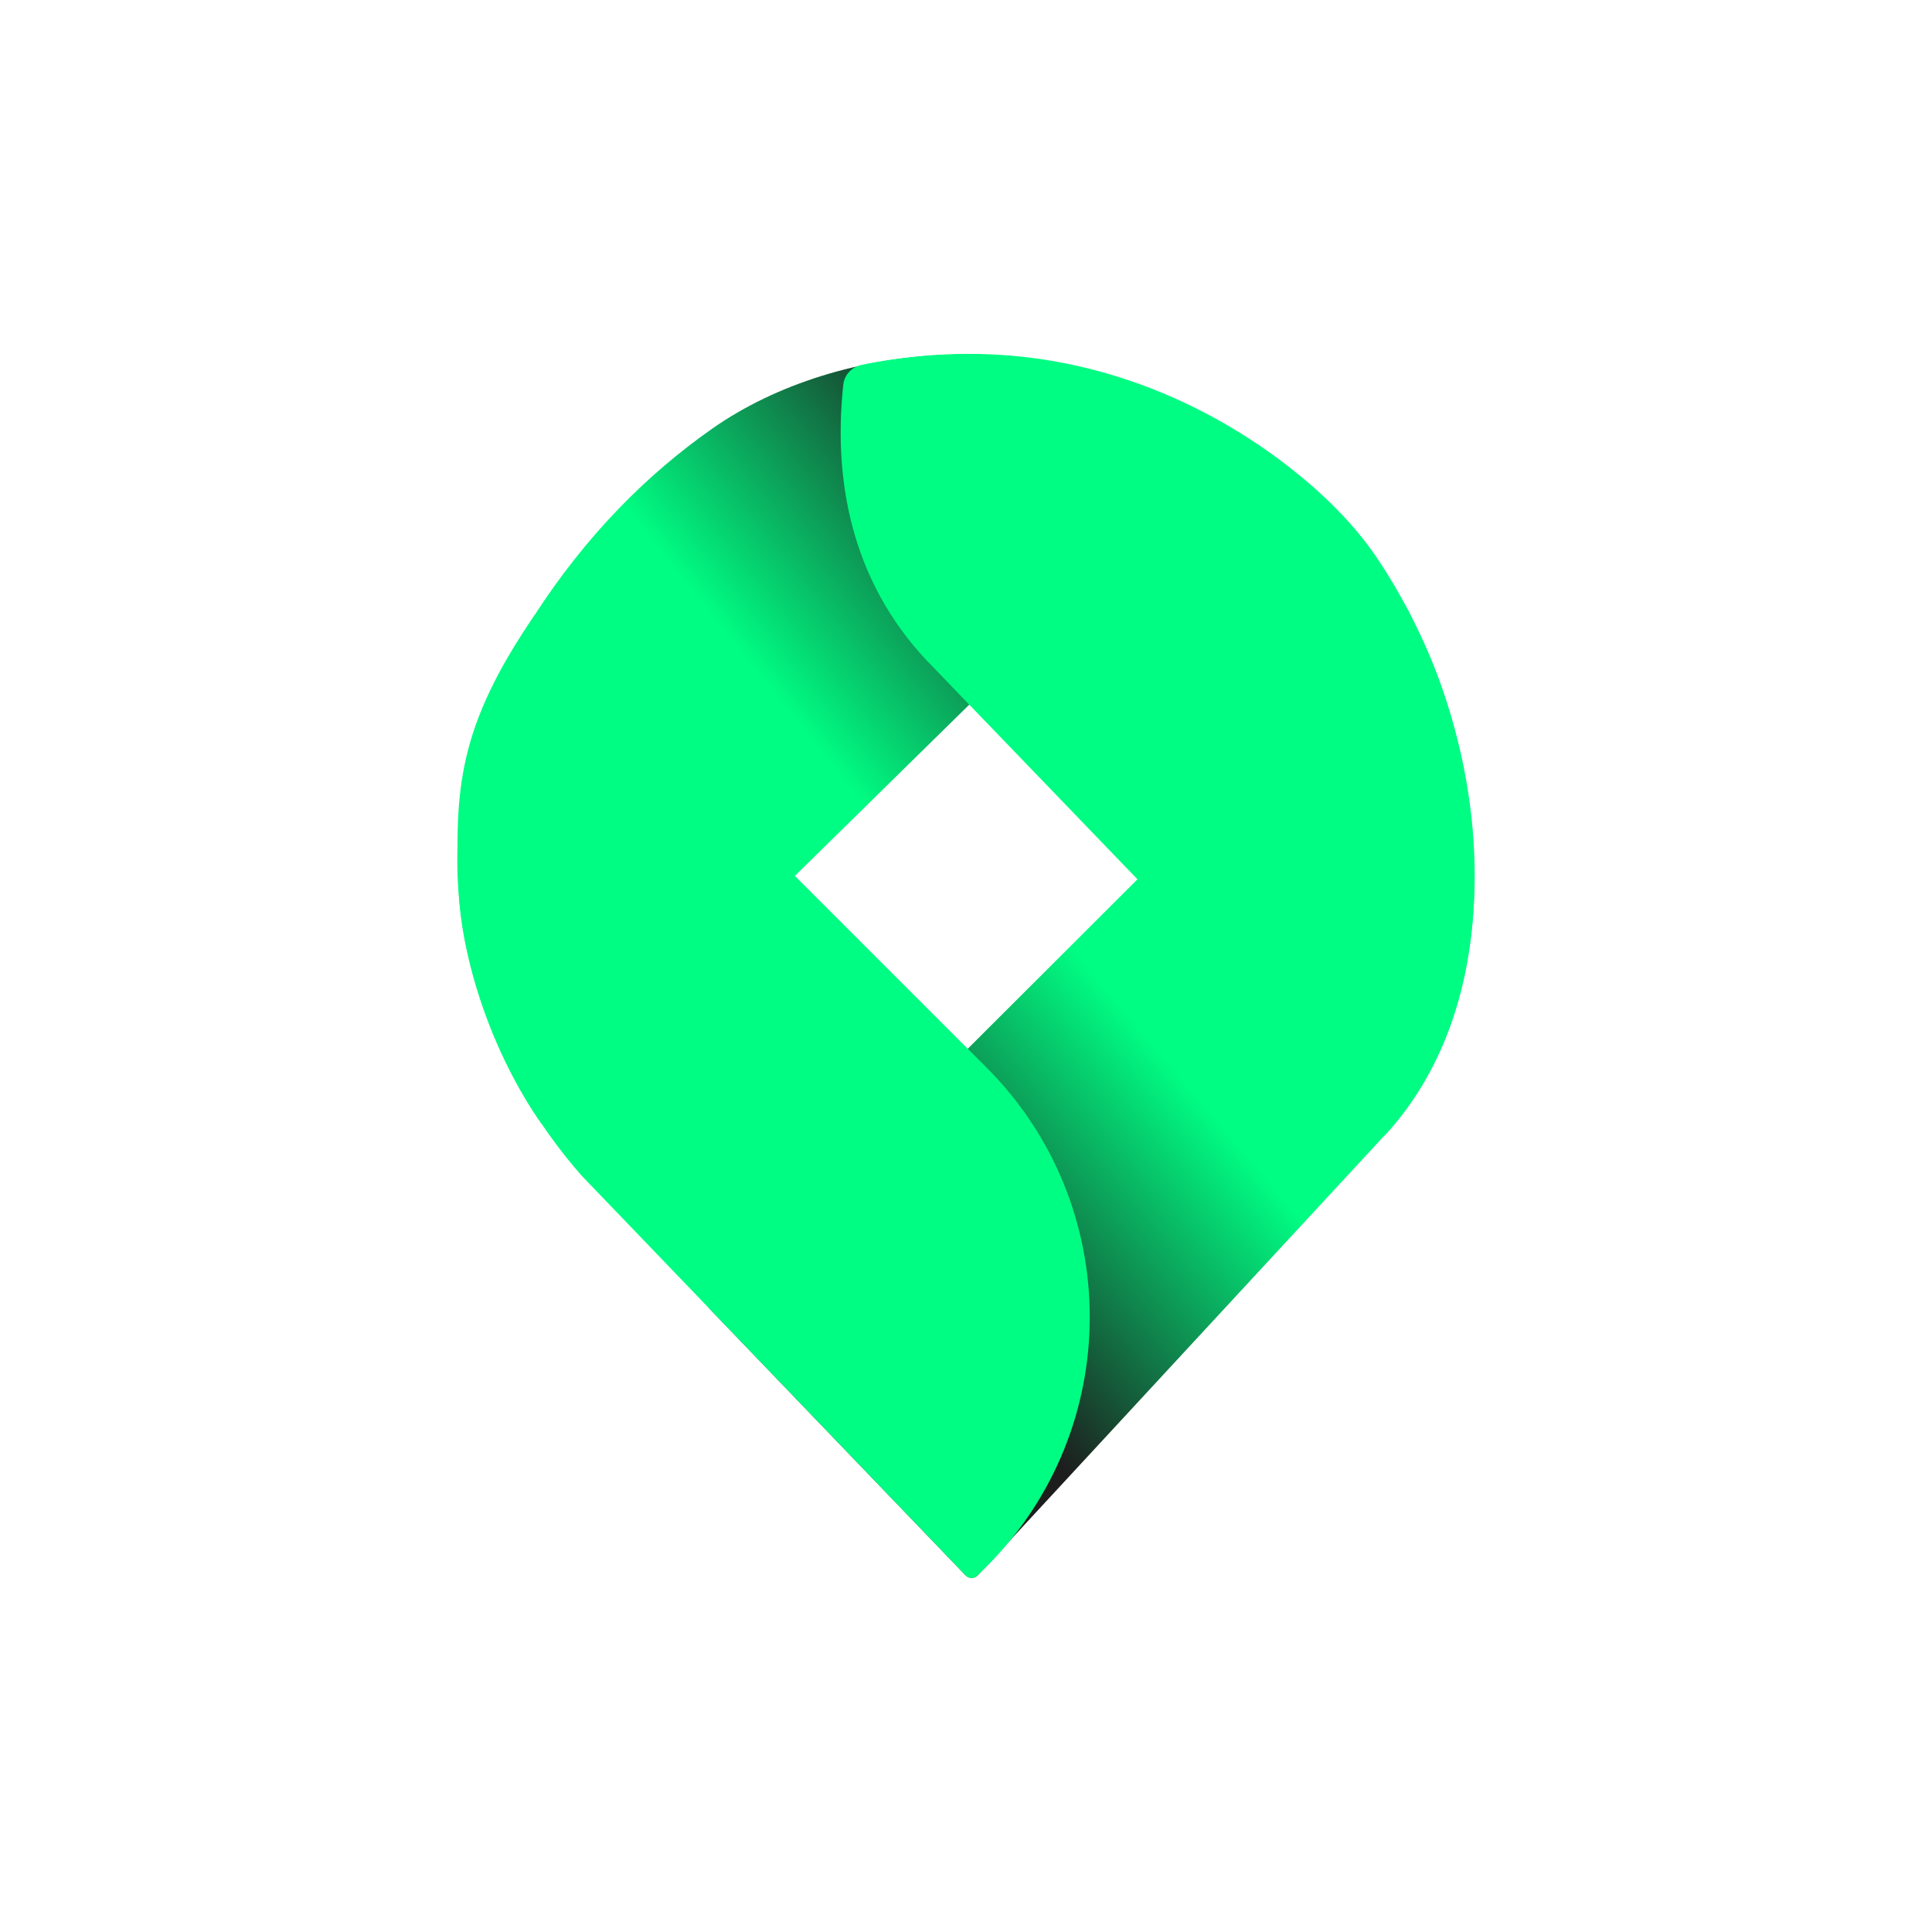
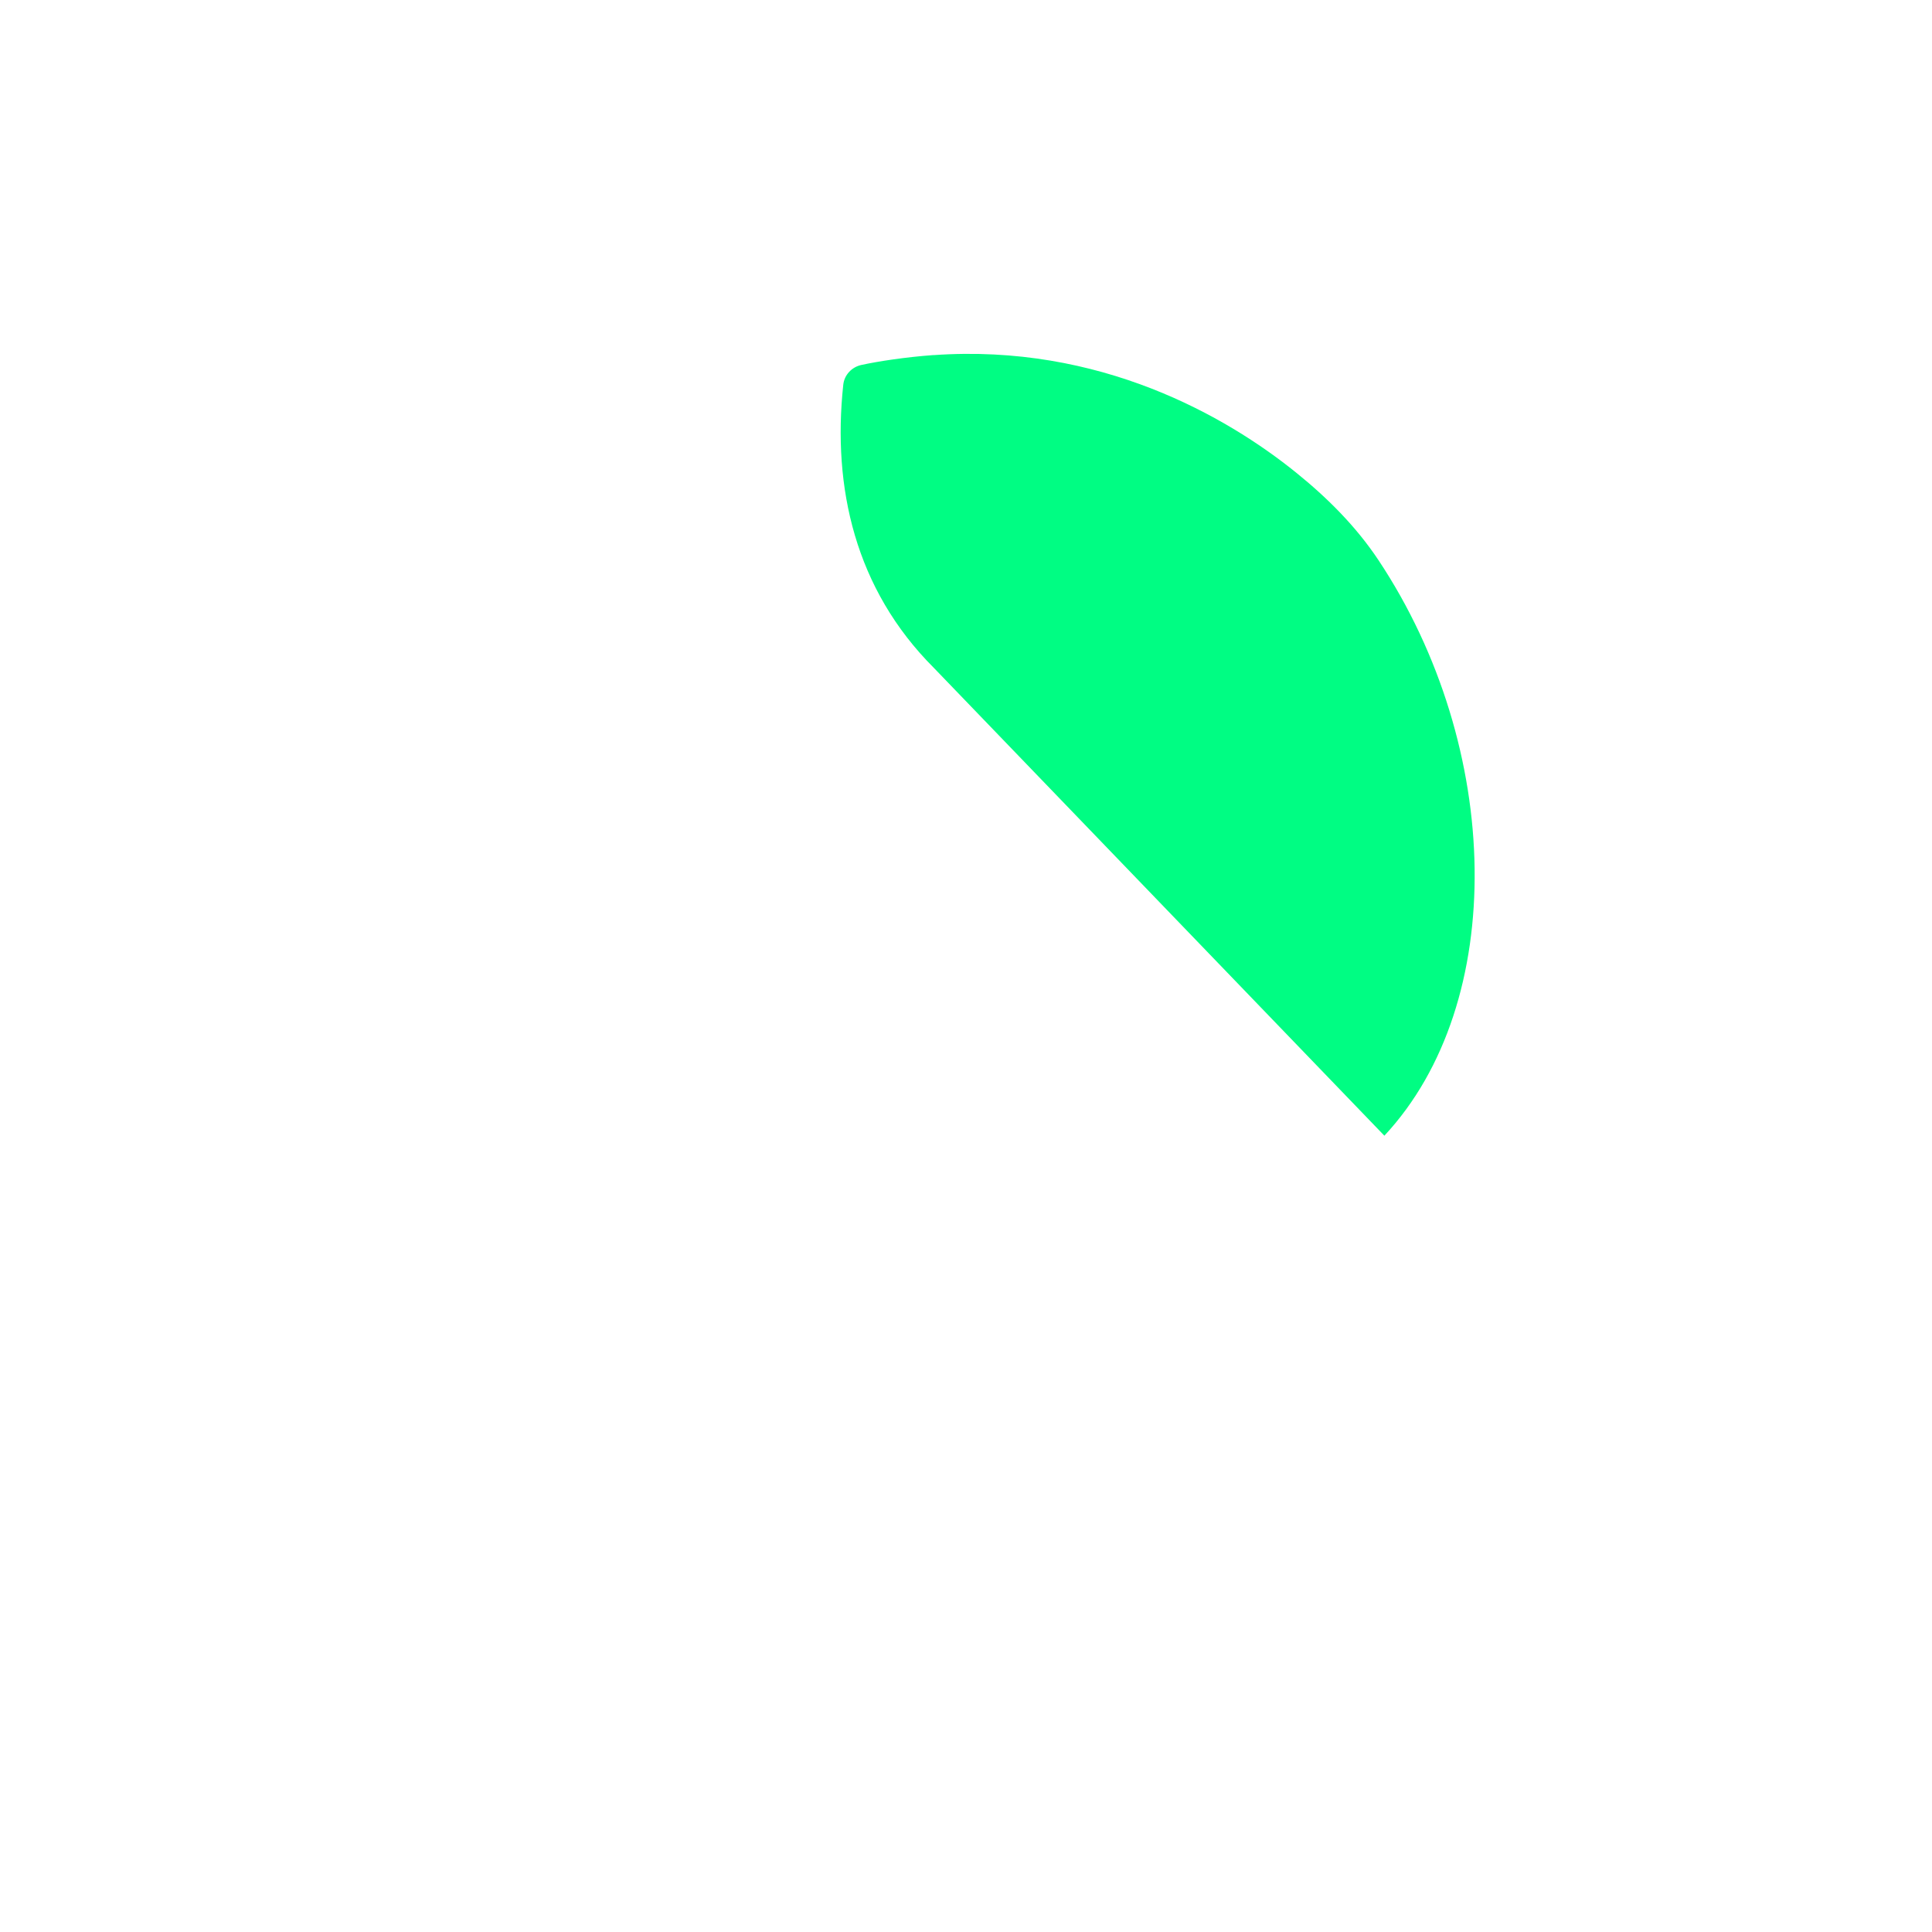
<svg xmlns="http://www.w3.org/2000/svg" id="variantes" viewBox="0 0 284.74 284.74">
  <defs>
    <style>
      .cls-1 {
        fill: url(#Dégradé_sans_nom_77);
      }

      .cls-2 {
        fill: #00fd83;
      }

      .cls-3 {
        fill: url(#Dégradé_sans_nom_74);
      }
    </style>
    <linearGradient id="Dégradé_sans_nom_74" data-name="Dégradé sans nom 74" x1="93.63" y1="113.32" x2="150.93" y2="67.28" gradientUnits="userSpaceOnUse">
      <stop offset=".31" stop-color="#00fd83" />
      <stop offset="1" stop-color="#1d1d1d" />
    </linearGradient>
    <linearGradient id="Dégradé_sans_nom_77" data-name="Dégradé sans nom 77" x1="188.85" y1="149.94" x2="137.3" y2="193.63" gradientUnits="userSpaceOnUse">
      <stop offset=".25" stop-color="#00fd83" />
      <stop offset="1" stop-color="#1d1d1d" />
    </linearGradient>
  </defs>
  <g id="Favicon_vert" data-name="Favicon vert">
-     <path id="haut_gauche" data-name="haut gauche" class="cls-3" d="M183.25,64.2l-103.39,101.49s-13.66-17.97-12.38-42.18c.79-14.84,3.78-21.21,11.27-32.8,7.66-11.84,16.58-20.77,26.18-27.51,18.62-13.08,50.7-16.43,78.31,1.01h0Z" />
    <path id="haut_droite" data-name="haut droite" class="cls-2" d="M137.58,52.34c24.52-1.74,43.21,9.06,53.39,17.27,4.64,3.74,8.88,7.97,12.18,12.93,18.36,27.61,19.16,65.25.88,84.84h0l-66.4-68.95c-11.61-11.61-14.97-26.58-13.35-41.72.15-1.44,1.24-2.61,2.66-2.92,2.47-.54,6.52-1.16,10.64-1.46Z" />
-     <path id="bas_droite" data-name="bas droite" class="cls-1" d="M104.42,192.71l103.06-102.89s.69,1.43,1.99,4.12c8.18,16.96,14.17,50.82-4.47,72.38-.27.31-53.3,57.63-60.87,65.82-.49.53-1.31.55-1.82.03l-37.89-39.45Z" />
-     <path id="bas_gauche" data-name="bas gauche" class="cls-2" d="M144.04,232.23c-.47.47-1.24.46-1.7-.02l-56.61-58.93c-12.92-14.65-17.7-31.88-18.12-41.86-.64-14.99-.13-24.26,11.15-40.72h0s66.61,66.61,66.61,66.61c20.32,20.32,20.32,53.28,0,73.6l-1.32,1.32Z" />
  </g>
</svg>